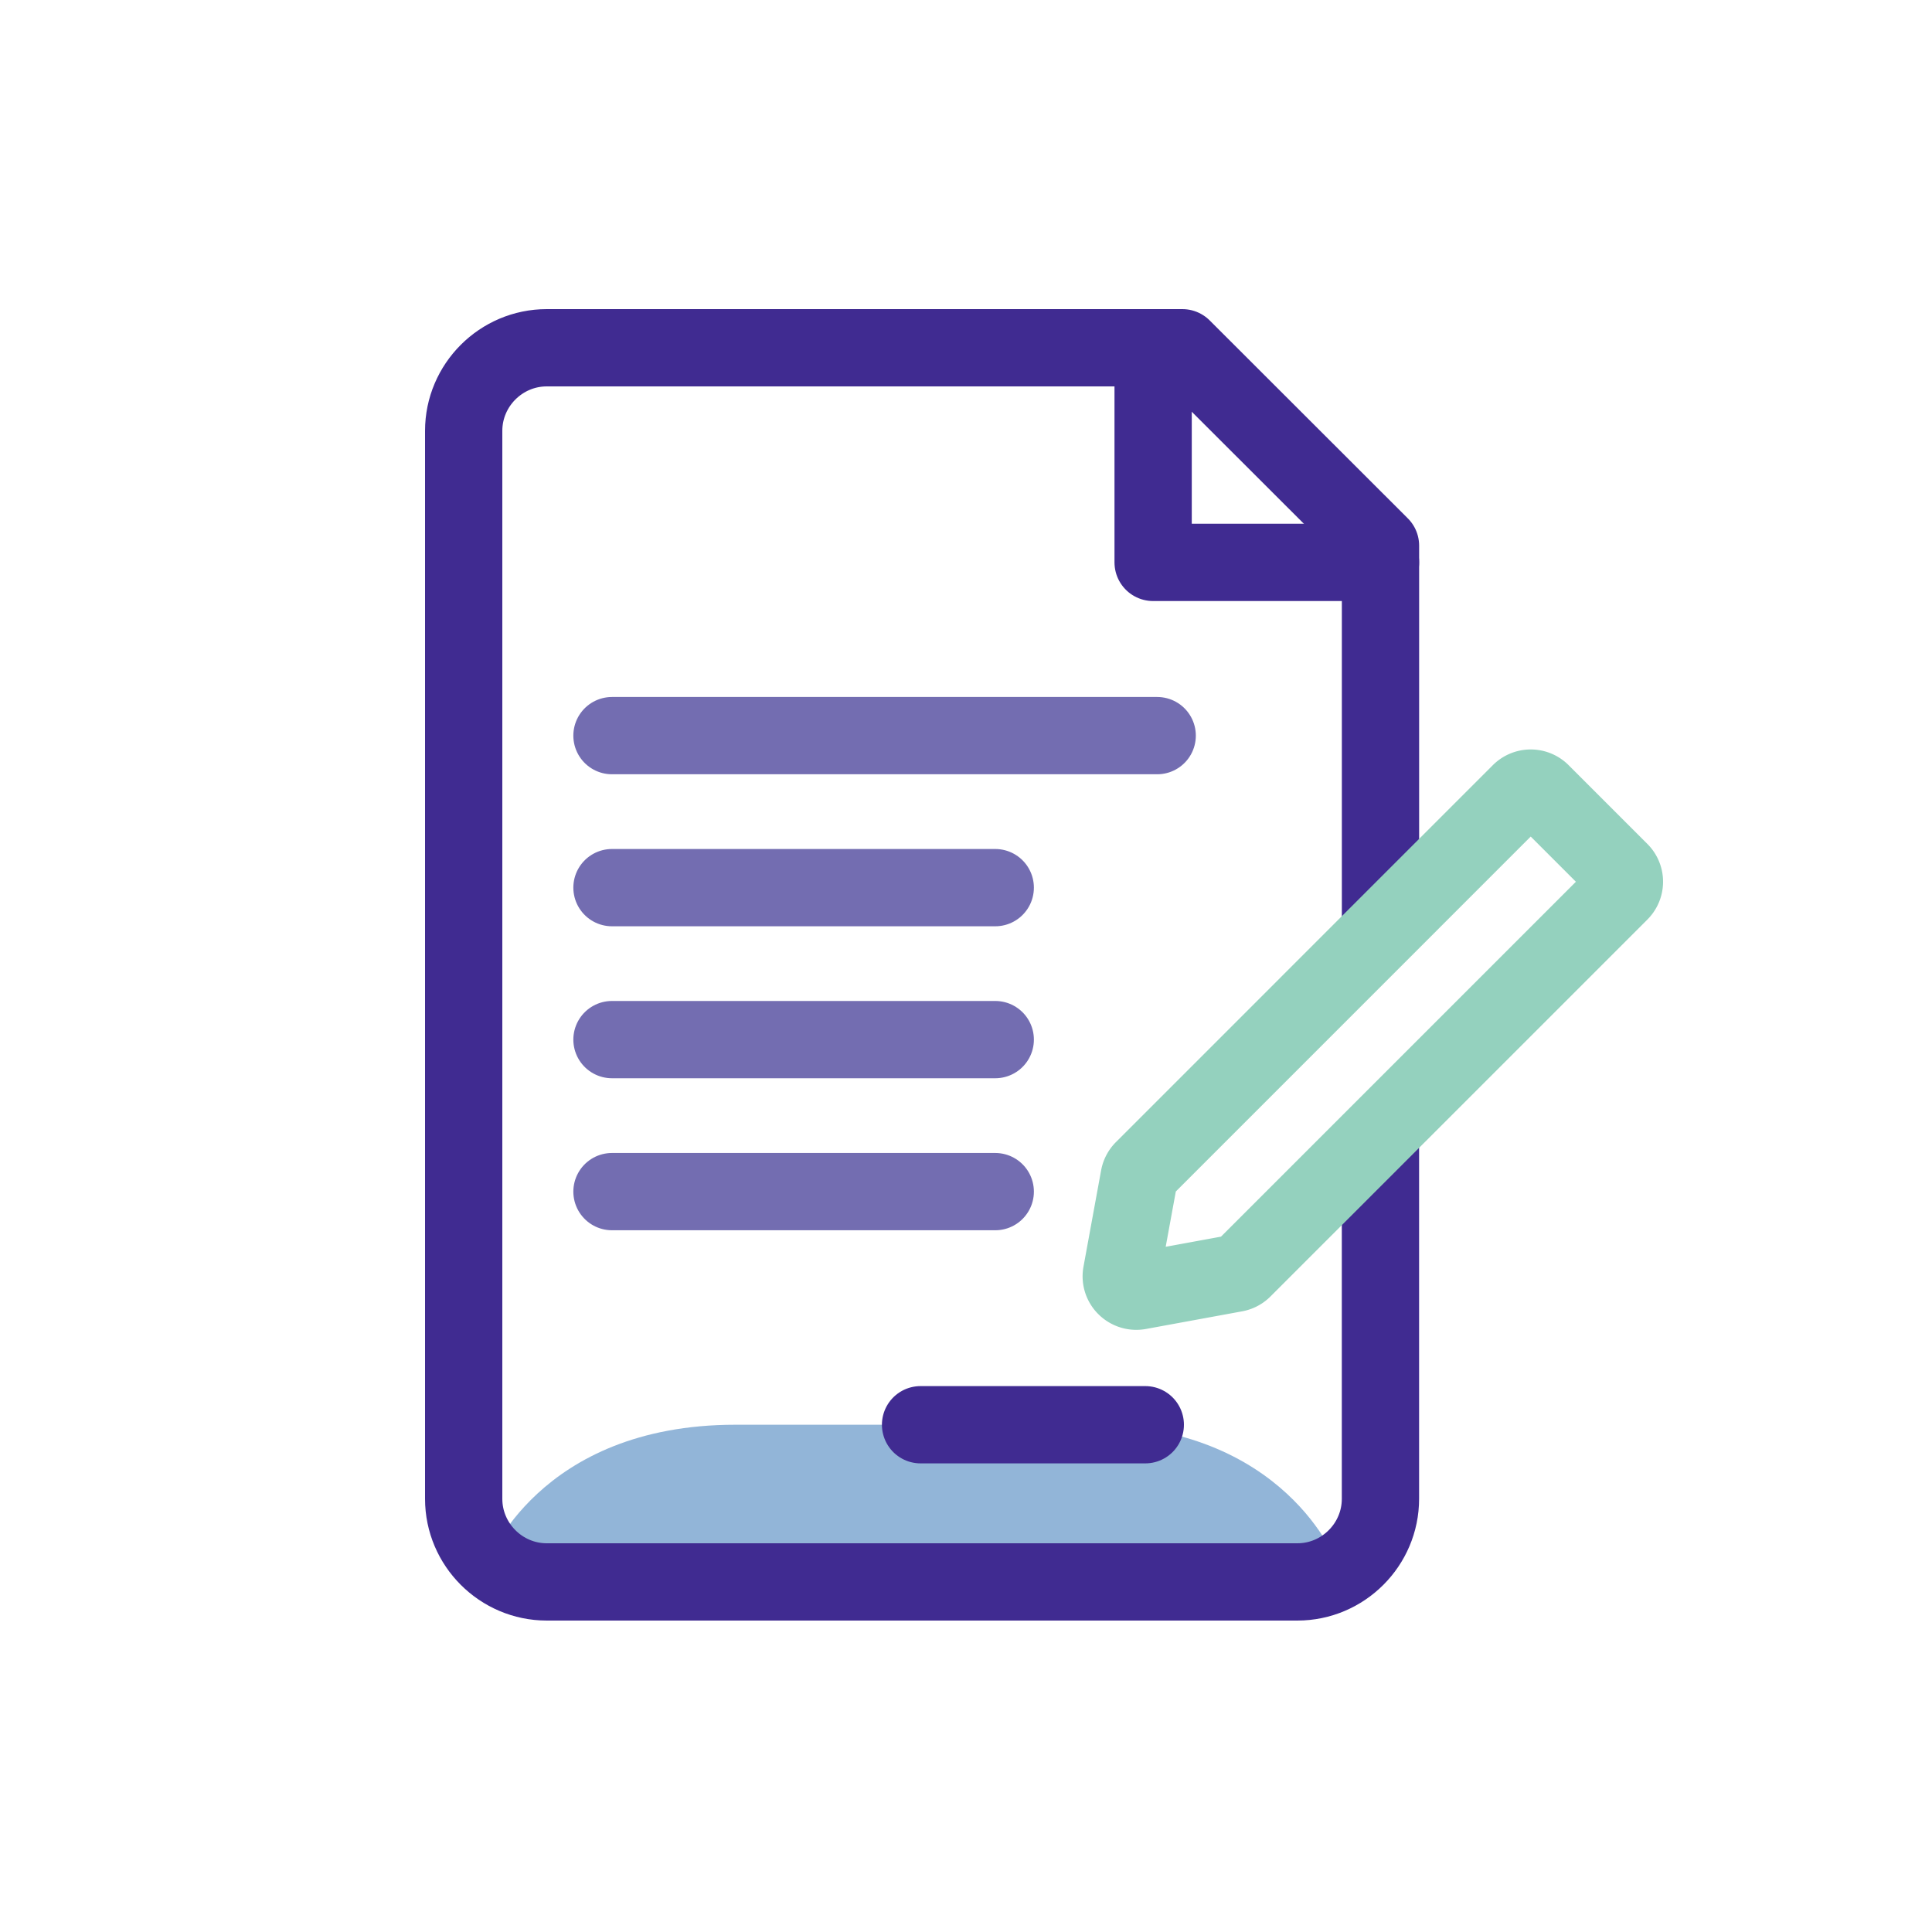
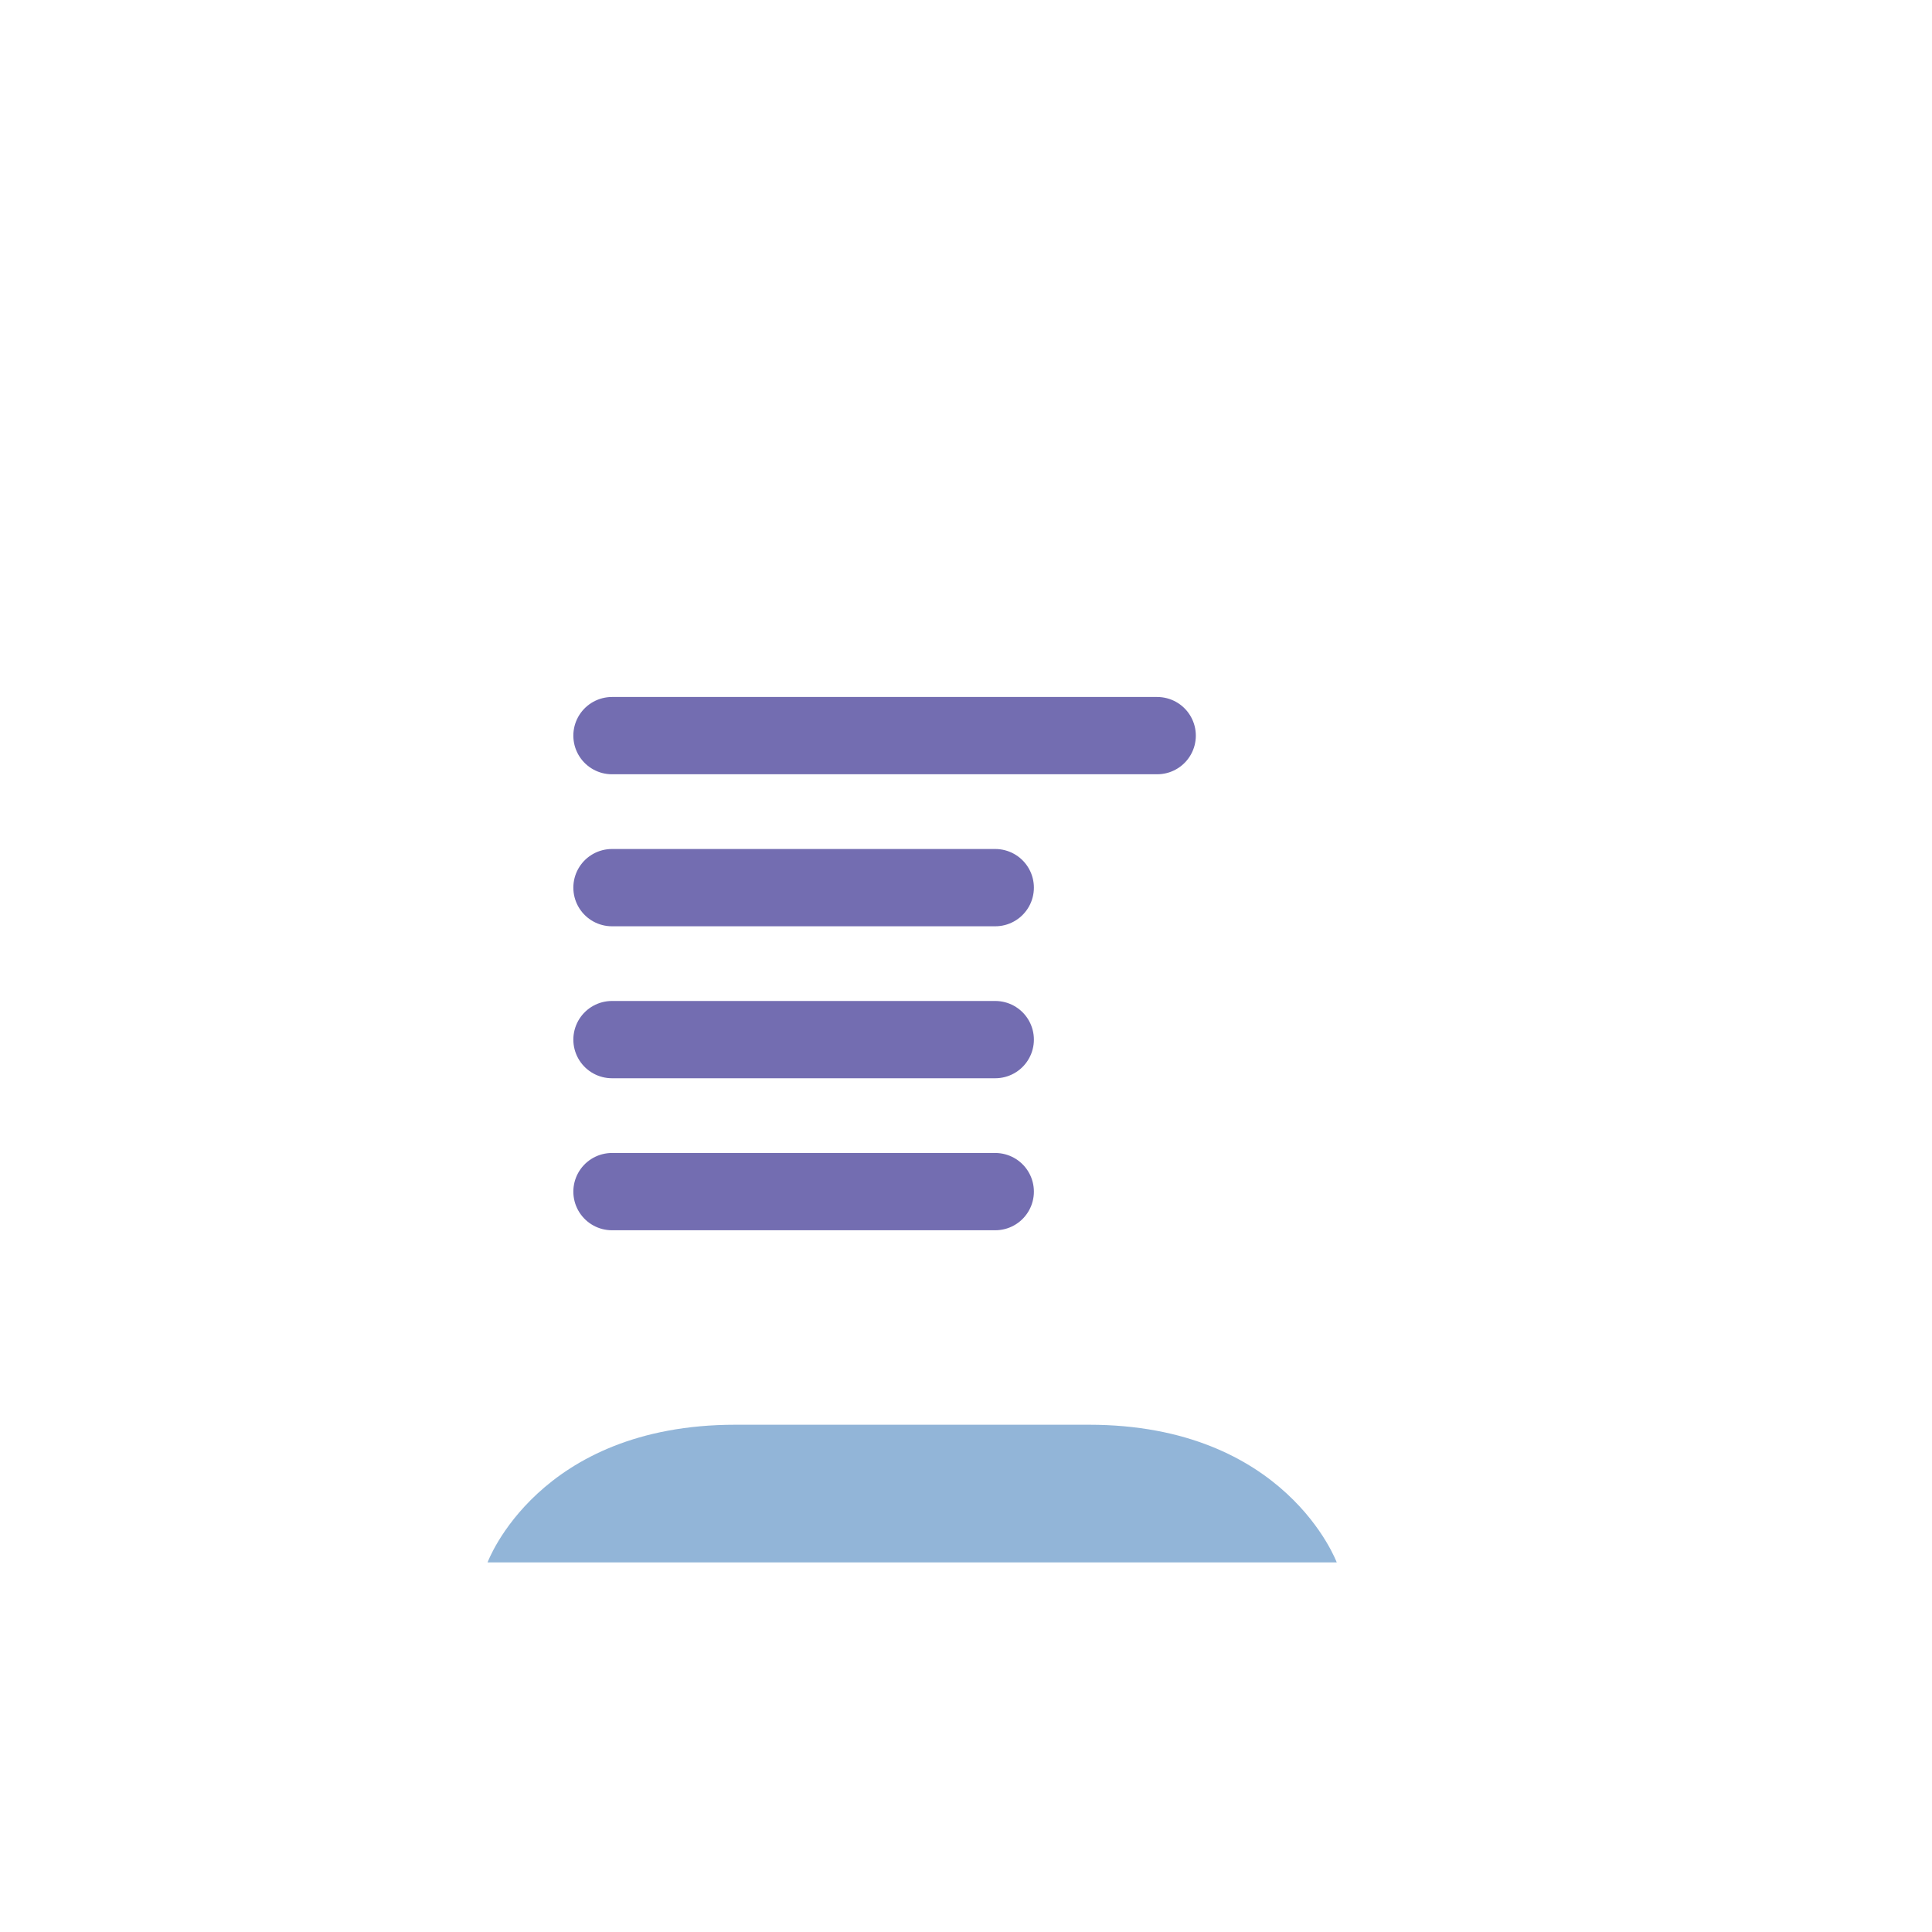
<svg xmlns="http://www.w3.org/2000/svg" width="50" height="50" fill="none">
  <path d="M28.18 36.872h-4.574-4.572c-5.11 0-6.416 3.563-6.416 3.563h21.977c-.003 0-1.309-3.563-6.416-3.563z" fill="#92B5D8" />
-   <path d="M35.727 23.778v-9.656L30.6 9h-16.45C12.967 9 12 9.968 12 11.15v27.64c0 1.182.968 2.15 2.15 2.15h19.426c1.183 0 2.15-.968 2.15-2.15v-9.125" stroke="#402B91" stroke-width="2" stroke-miterlimit="10" stroke-linecap="round" stroke-linejoin="round" />
-   <path d="M29.843 9v5.555h5.884" stroke="#402B91" stroke-width="2" stroke-miterlimit="10" stroke-linecap="round" stroke-linejoin="round" />
  <path d="M15.838 19.038h14.11M15.838 22.972h9.919M15.838 26.905h9.919M15.838 30.839h9.919" stroke="#736DB1" stroke-width="2" stroke-miterlimit="10" stroke-linecap="round" stroke-linejoin="round" />
-   <path d="M23.824 36.872h5.816" stroke="#402B91" stroke-width="2" stroke-miterlimit="10" stroke-linecap="round" stroke-linejoin="round" />
-   <path d="M41.927 22.548l-2.04-2.04a.386.386 0 00-.544 0l-9.754 9.755a.386.386 0 00-.108.203l-.457 2.496a.38.38 0 00.108.341.39.39 0 00.34.108l2.497-.458a.384.384 0 00.203-.107l9.755-9.755a.383.383 0 000-.543z" stroke="#94D1BE" stroke-width="2" stroke-miterlimit="10" stroke-linecap="round" stroke-linejoin="round" />
</svg>